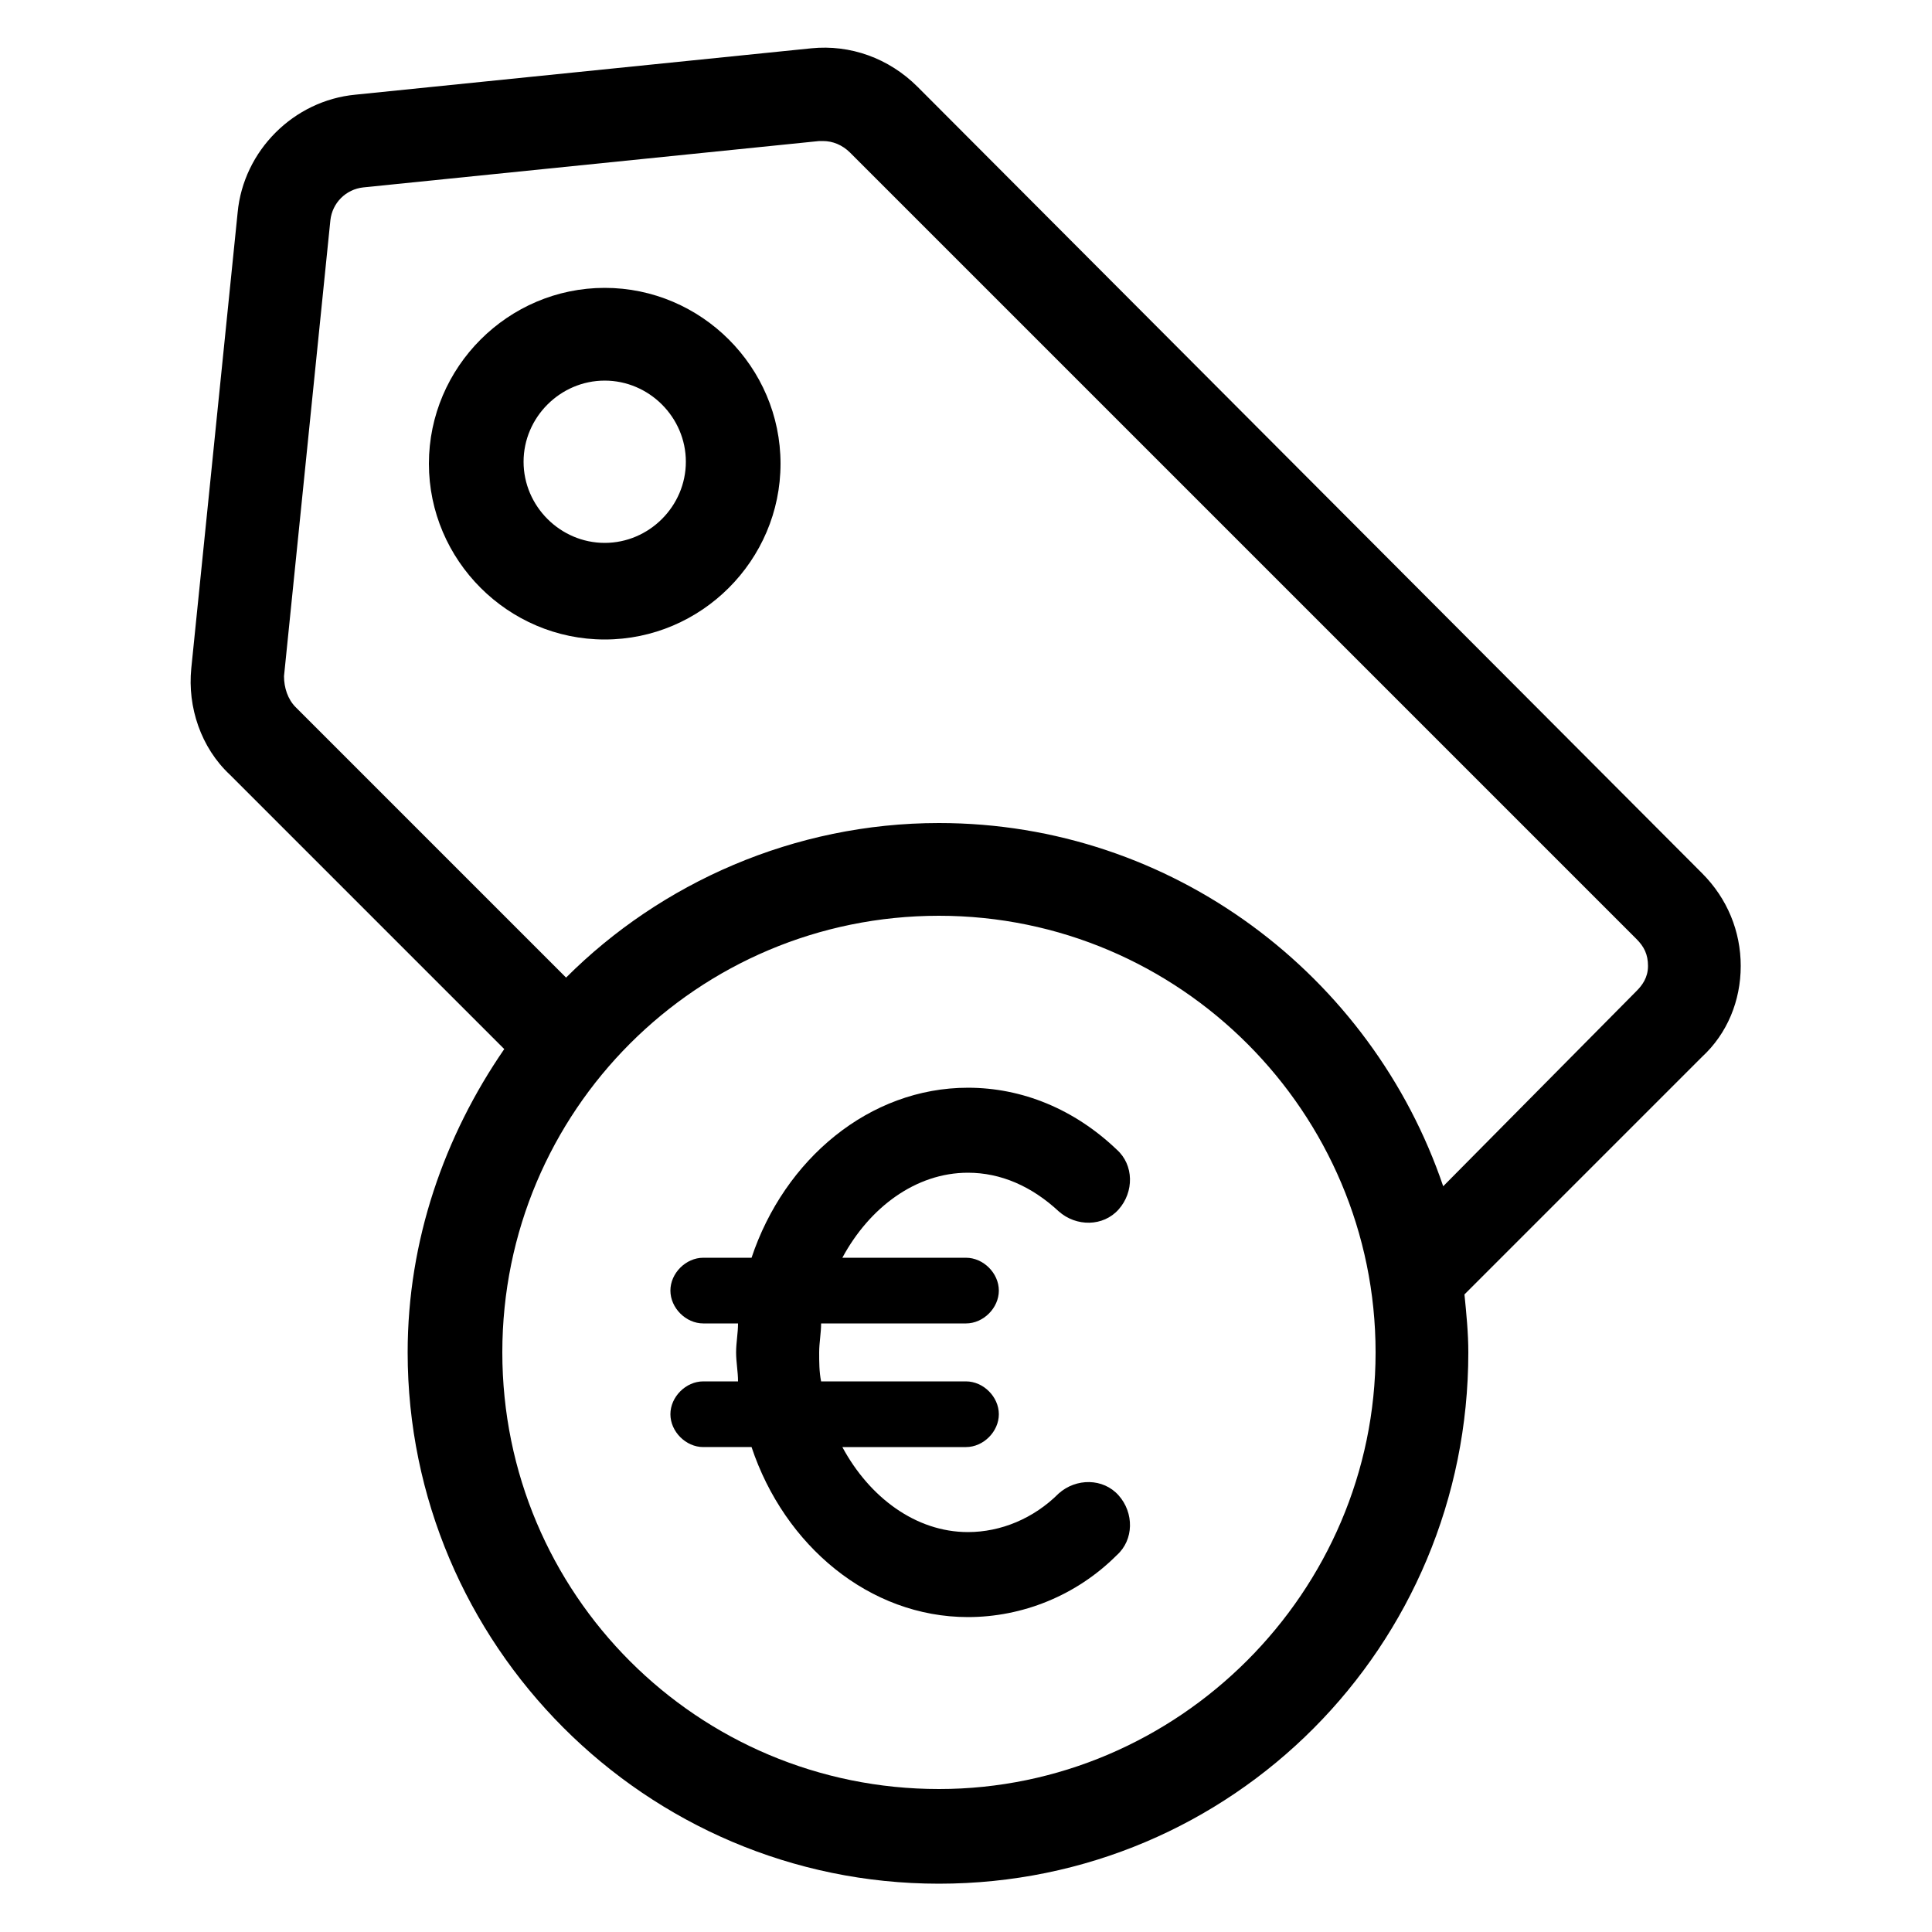
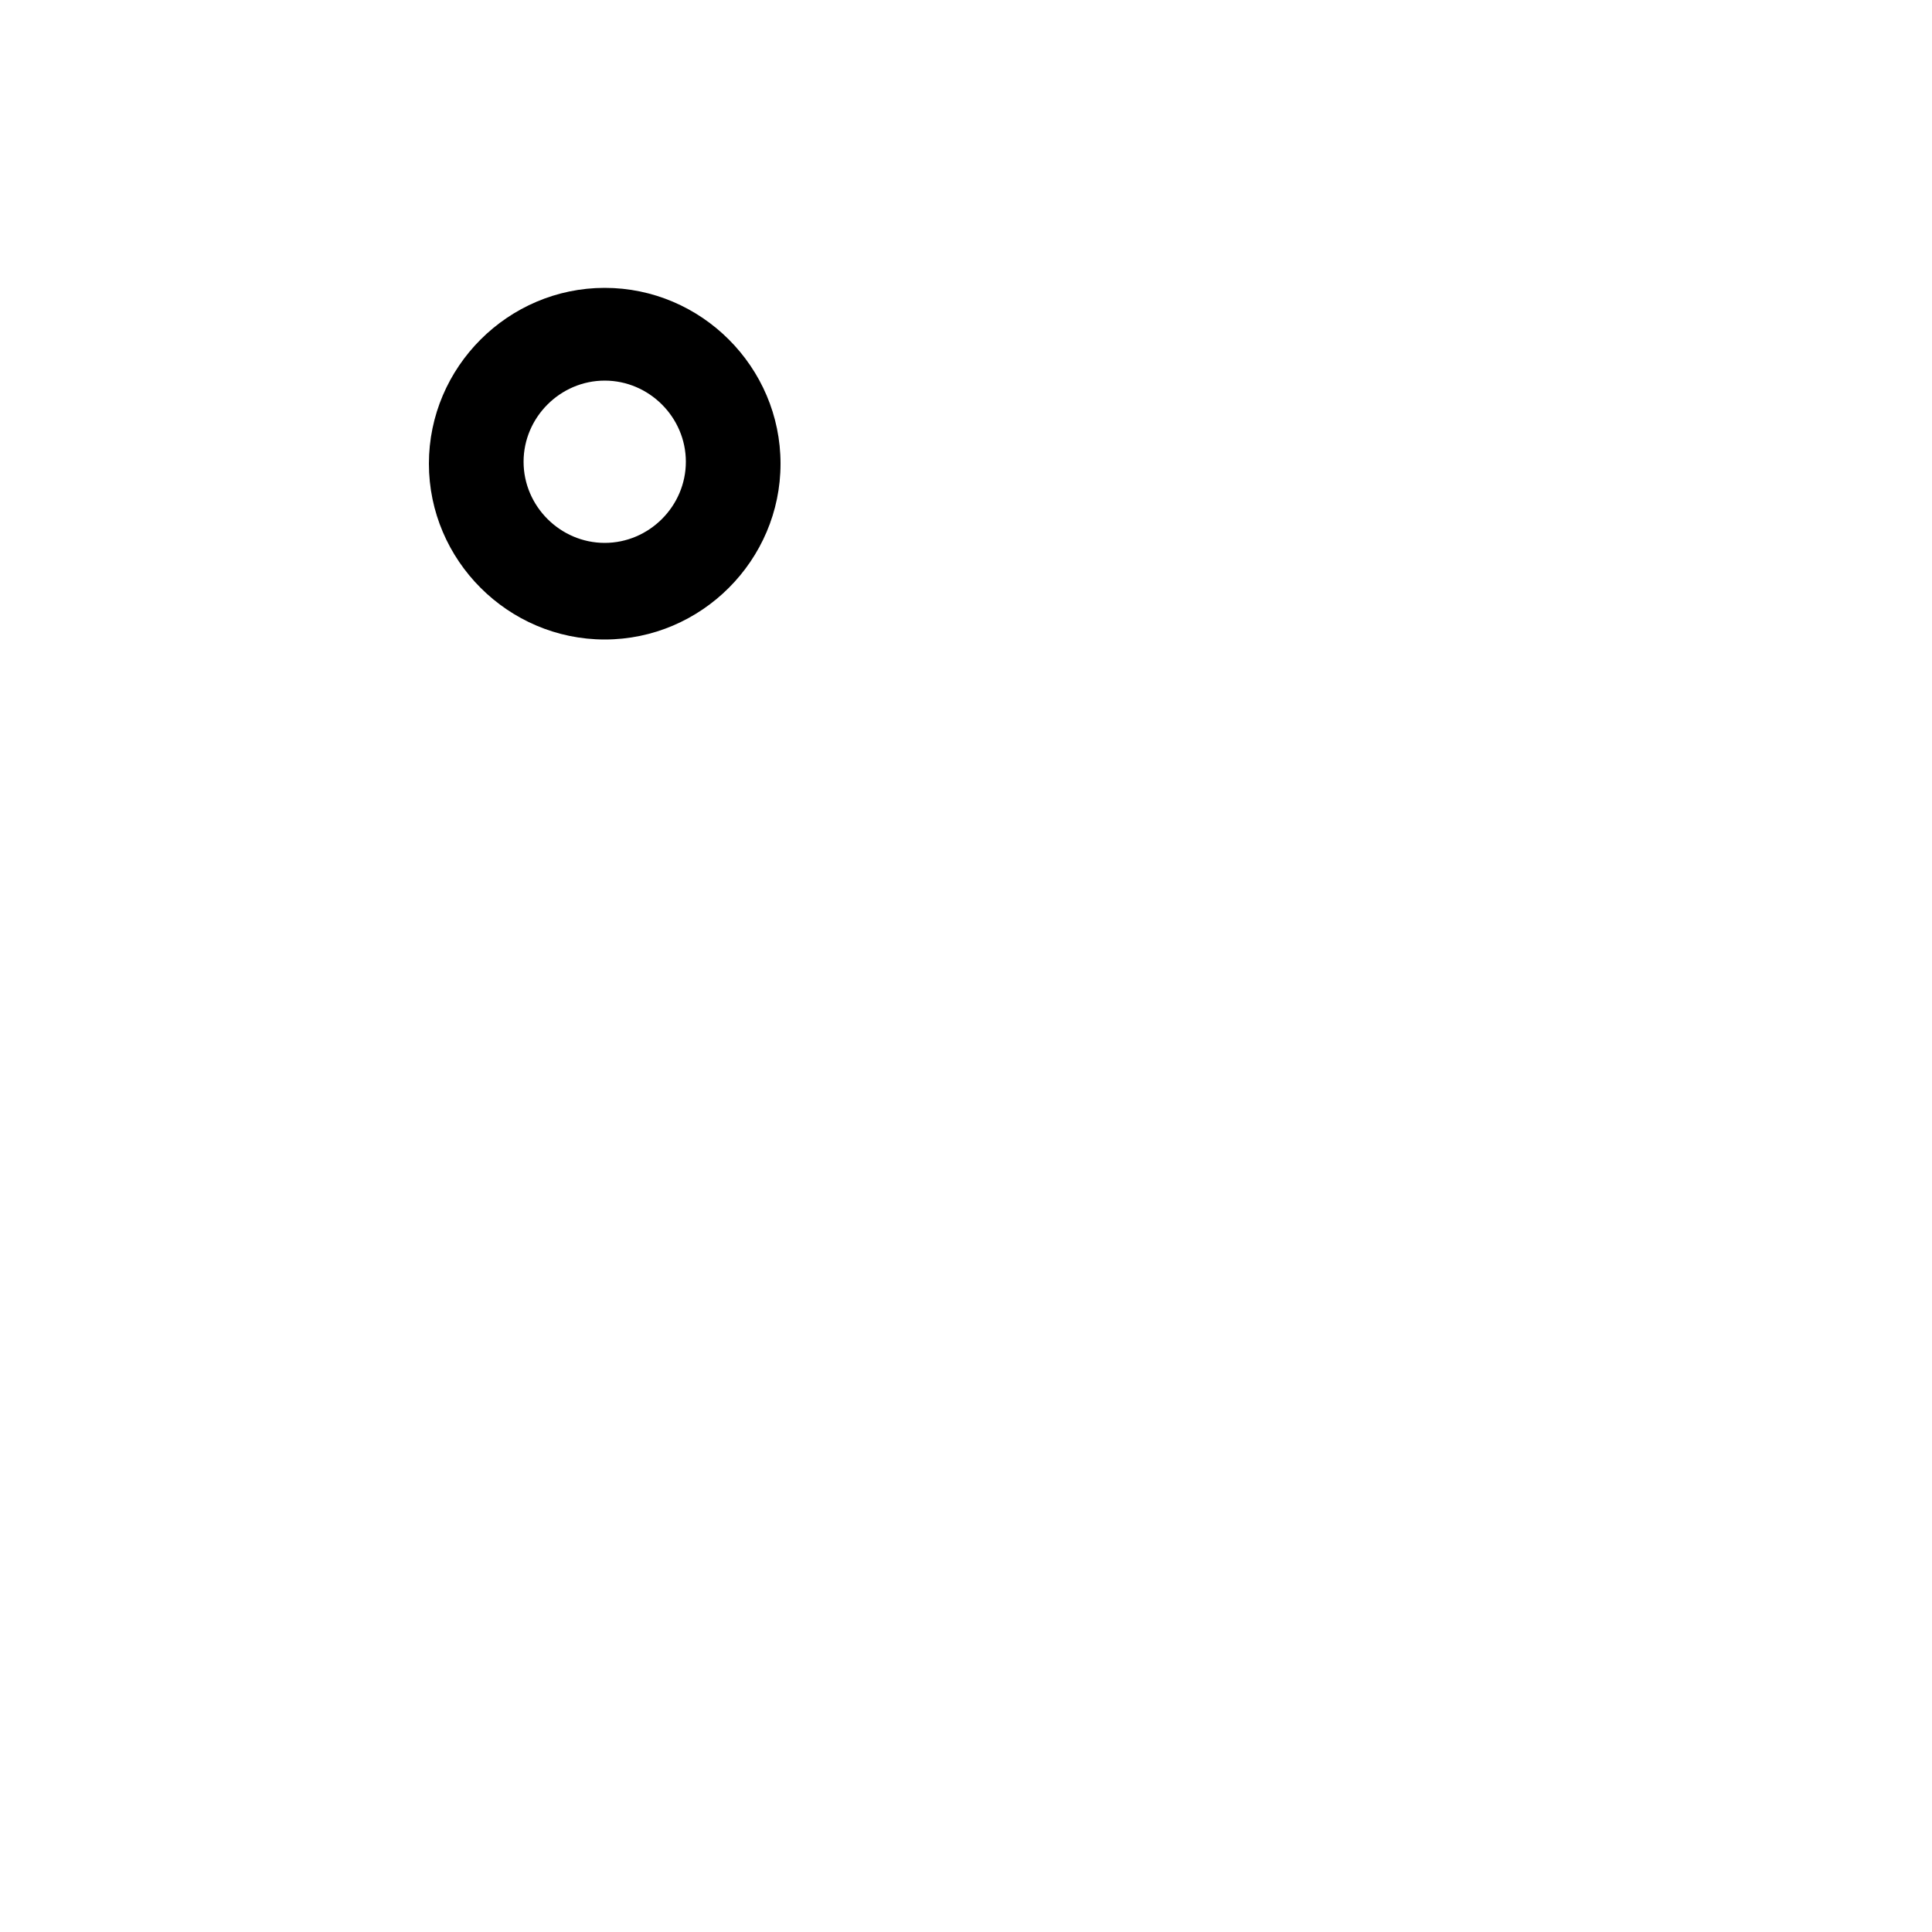
<svg xmlns="http://www.w3.org/2000/svg" width="1200pt" height="1200pt" version="1.1" viewBox="0 0 1200 1200">
  <g>
    <path d="m375.6 178.8c-60 0-109.2 49.199-109.2 109.2s49.199 109.2 109.2 109.2 109.2-49.199 109.2-109.2-49.199-109.2-109.2-109.2zm0 158.4c-27.602 0-50.398-22.801-50.398-50.398 0-27.602 22.801-50.398 50.398-50.398 27.602 0 50.398 22.801 50.398 50.398 0 27.598-22.801 50.398-50.398 50.398z" />
-     <path d="m1081.2 600c0-21.602-8.398-42-24-57.602l-487.2-488.4c-18-18-42-26.398-66-24l-283.2 28.801c-38.398 3.602-69.602 34.801-73.199 73.199l-28.801 283.2c-2.398 24 6 49.199 24 66l170.4 170.4c-37.199 54-60 118.8-60 188.4 0 181.2 147.6 330 330 330 182.4 0.004 328.8-147.6 328.8-330 0-12-1.199-24-2.398-36l147.6-147.6c15.598-14.398 23.996-34.797 23.996-56.398zm-498 511.2c-150 0-271.2-121.2-271.2-271.2s121.2-271.2 271.2-271.2 271.2 122.4 271.2 271.2-122.4 271.2-271.2 271.2zm433.2-495.6-120 121.2c-44.398-130.8-168-225.6-313.2-225.6-90 0-172.8 37.199-231.6 96l-168-168c-4.801-4.801-7.199-12-7.199-19.199l28.801-283.2c1.199-10.801 9.602-19.199 20.398-20.398l283.2-28.801h2.398c6 0 12 2.398 16.801 7.199l488.4 488.4c4.801 4.801 7.199 9.602 7.199 16.801 0.004 7.199-3.598 12-7.199 15.602z" />
-     <path d="m601.2 728.4c20.398 0 39.602 8.398 56.398 24 10.801 9.602 27.602 9.602 37.199-1.199 9.602-10.801 9.602-27.602-1.199-37.199-26.398-25.199-58.801-38.398-92.398-38.398-61.199 0-114 44.398-134.4 105.6h-30c-10.801 0-20.398 9.602-20.398 20.398 0 10.801 9.602 20.398 20.398 20.398h21.602c0 6-1.199 12-1.199 18s1.199 12 1.199 18h-21.602c-10.801 0-20.398 9.602-20.398 20.398 0 10.801 9.602 20.398 20.398 20.398h30c20.398 61.199 73.199 105.6 134.4 105.6 33.602 0 67.199-13.199 92.398-38.398 10.801-9.602 10.801-26.398 1.199-37.199s-26.398-10.801-37.199-1.199c-15.602 15.602-36 24-56.398 24-32.398 0-61.199-21.602-78-52.801h76.801c10.801 0 20.398-9.602 20.398-20.398 0-10.801-9.602-20.398-20.398-20.398h-90c-1.199-6-1.199-12-1.199-18s1.199-12 1.199-18h90c10.801 0 20.398-9.602 20.398-20.398 0-10.801-9.602-20.398-20.398-20.398h-76.801c16.801-31.207 45.602-52.809 78-52.809z" />
  </g>
</svg>